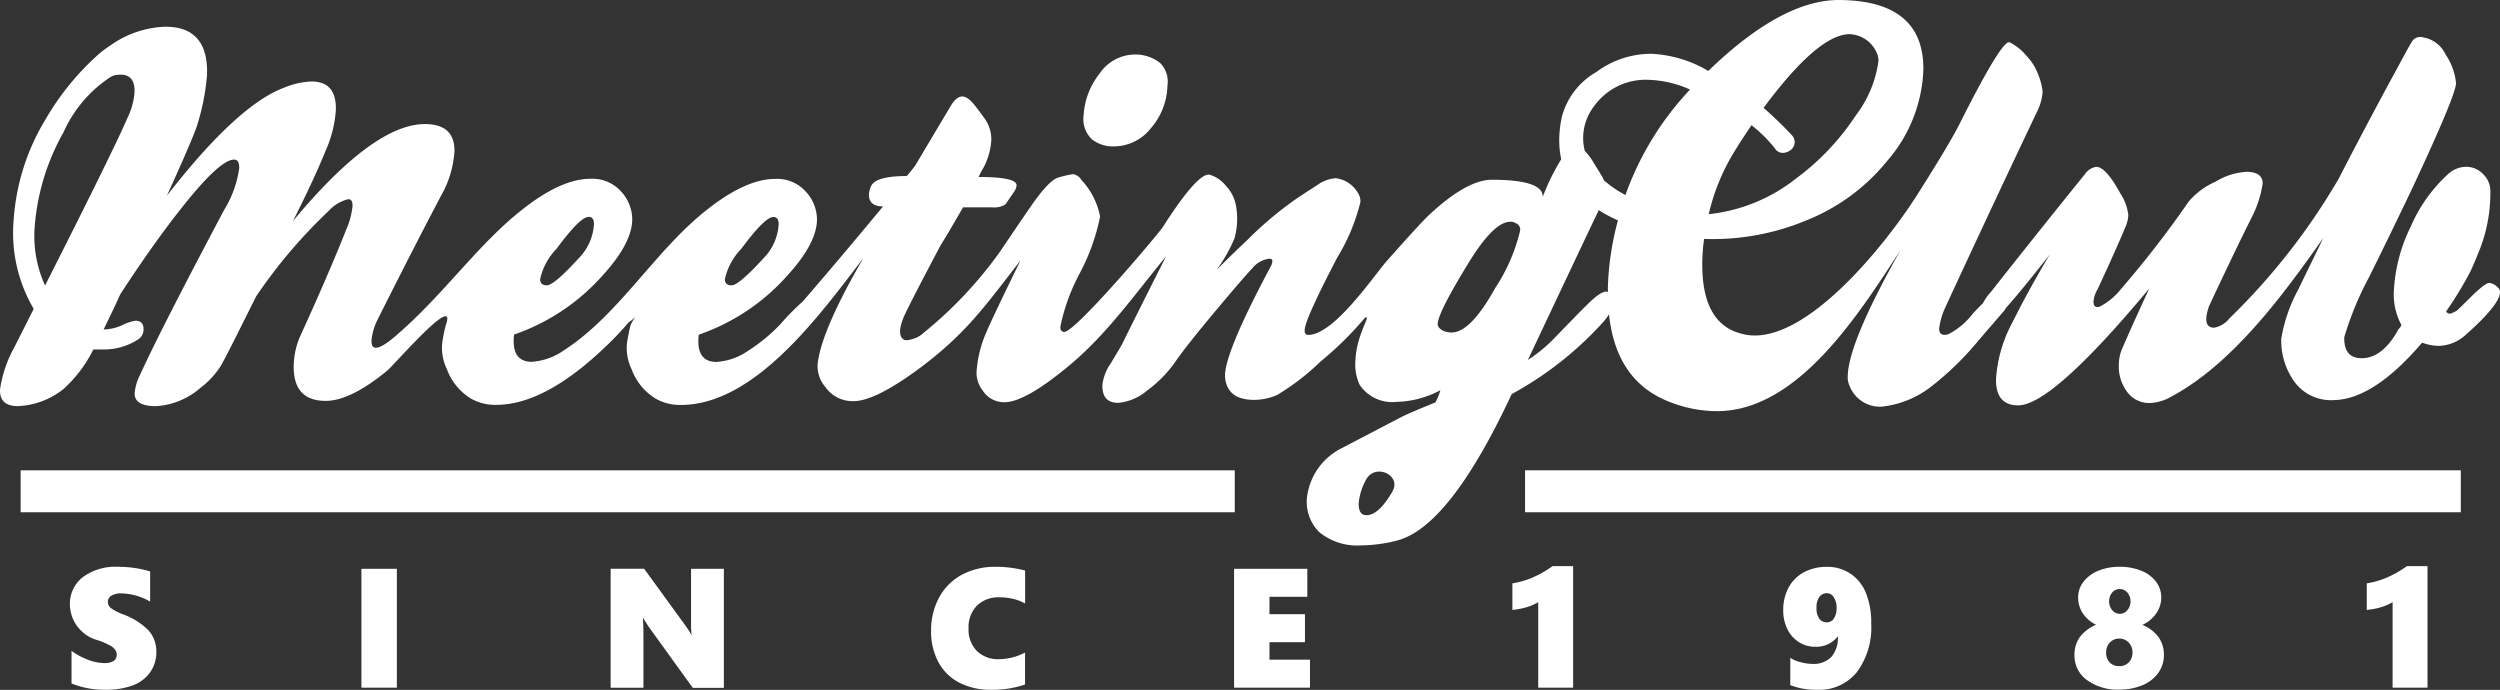
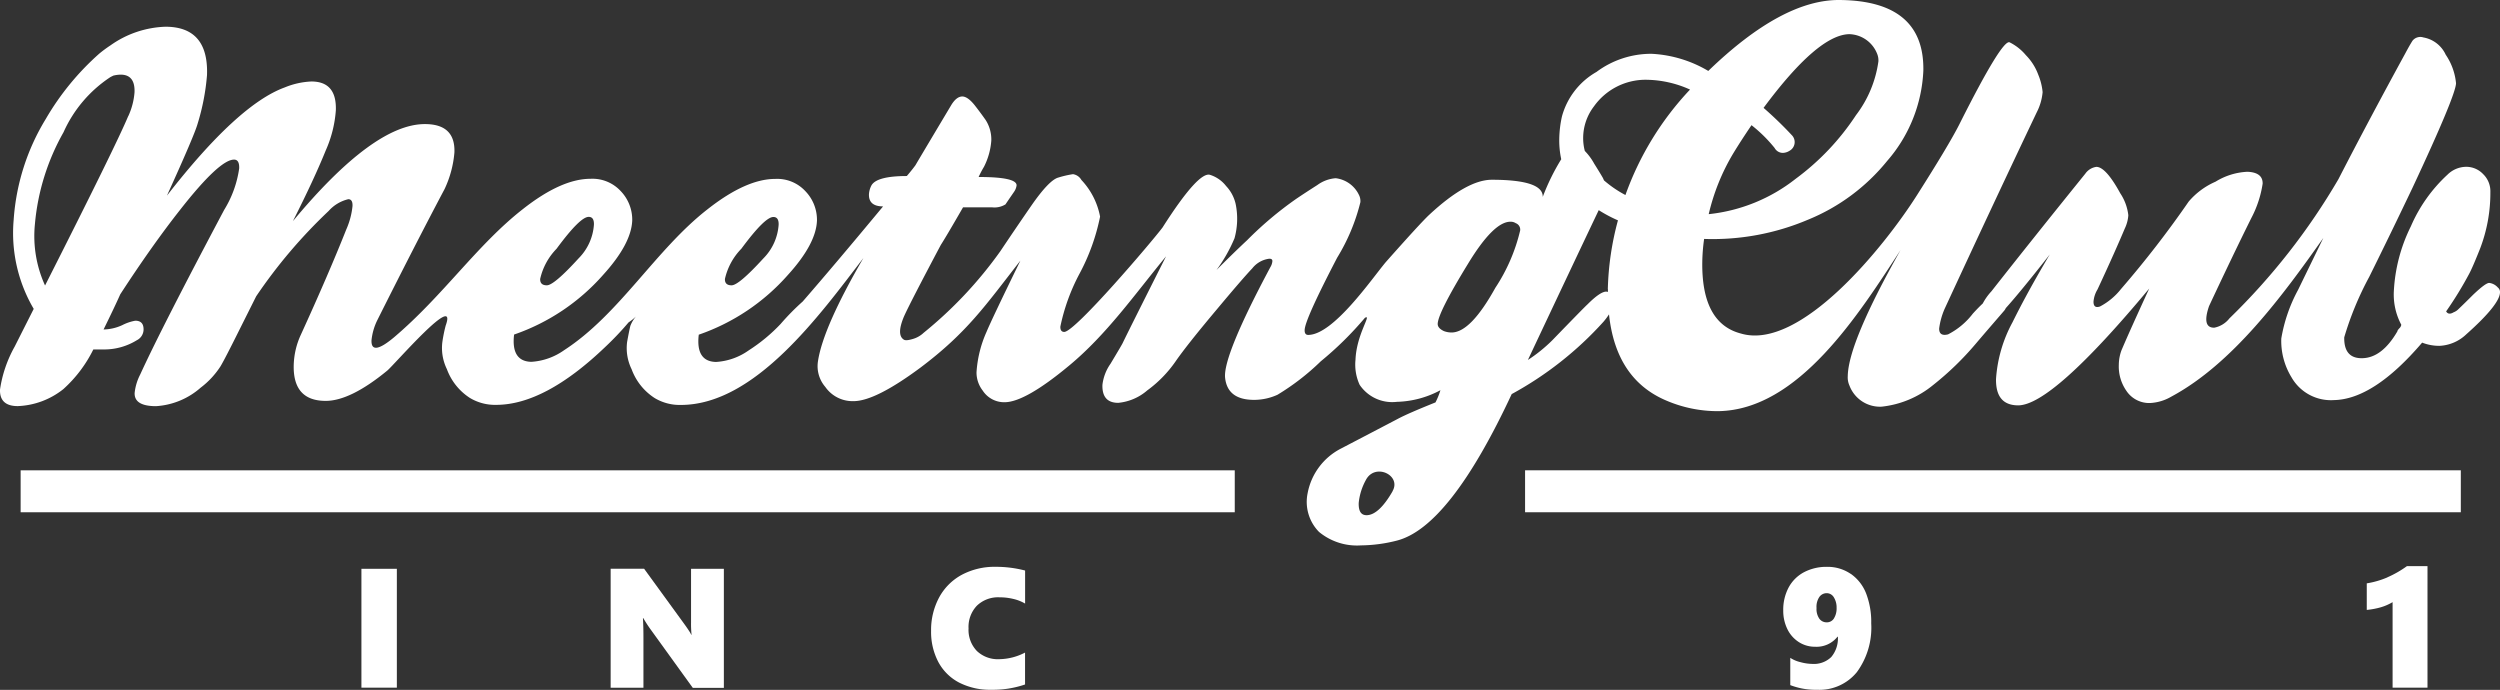
<svg xmlns="http://www.w3.org/2000/svg" width="632.374" height="174.498" viewBox="0 0 632.374 174.498">
  <rect x="0" y="0" width="632.374" height="174.498" fill="#333333" stroke="none" />
  <g id="Raggruppa_42" data-name="Raggruppa 42" transform="translate(-911 -877.749)">
    <g id="Raggruppa_28" data-name="Raggruppa 28" transform="translate(1185.028 891.536)">
-       <path id="Tracciato_28" data-name="Tracciato 28" d="M6.52,19.577a11.97,11.97,0,0,0,9.349-4.609A17.086,17.086,0,0,0,20.05,4.136a6.6,6.6,0,0,0-1.872-5.673A10.108,10.108,0,0,0,11.8-3.664a10.856,10.856,0,0,0-8.91,4.818,18.688,18.688,0,0,0-4.042,10.5A7.091,7.091,0,0,0,.936,17.779a8.559,8.559,0,0,0,5.584,1.8" transform="translate(1.23 3.665)" fill="#fff" />
-     </g>
+       </g>
    <g id="Raggruppa_29" data-name="Raggruppa 29" transform="translate(911 877.749)">
      <path id="Tracciato_29" data-name="Tracciato 29" d="M532.188,61.216a3.471,3.471,0,0,0-2.127-1.11c-.635,0-1.978,1-4.084,3-1.287,1.287-2.574,2.556-3.857,3.776a3.276,3.276,0,0,1-1.064.652c-.883.528-1.517.443-1.9-.227a91.822,91.822,0,0,0,5.85-9.548q.886-1.666,2.726-6.3a39.252,39.252,0,0,0,2.613-14.317,6.027,6.027,0,0,0-1.833-4.563,5.875,5.875,0,0,0-4.482-1.837,6.825,6.825,0,0,0-4.549,2,38.546,38.546,0,0,0-9.243,13.047,41.574,41.574,0,0,0-4.308,16.387,16.224,16.224,0,0,0,1.883,8.509,1.539,1.539,0,0,1-.489.9c-.337.355-.5.617-.5.78-2.606,4.471-5.563,6.736-8.906,6.786-3.077.057-4.609-1.695-4.535-5.283a79.443,79.443,0,0,1,6.318-15.285q5.535-11.172,10.931-22.5Q521.59,12.661,521.658,9.6a15.391,15.391,0,0,0-2.606-7.219A7.7,7.7,0,0,0,513.4-1.986a2.524,2.524,0,0,0-2.741.819c-.645,1.021-1.255,2.127-1.84,3.223Q499.4,19.3,491.911,33.87a164.8,164.8,0,0,1-27.563,35.2,6.432,6.432,0,0,1-3.836,2.361c-2.127.039-2.588-1.773-1.326-5.457q5.9-12.618,10.69-22.266a27.333,27.333,0,0,0,2.868-8.715c.032-1.879-1.237-2.886-3.85-3a16.784,16.784,0,0,0-8.077,2.514,18.717,18.717,0,0,0-6.775,5.017A255.553,255.553,0,0,1,436.92,61.642,16.611,16.611,0,0,1,431.6,66.07c-1.1.376-1.656-.039-1.638-1.23a7,7,0,0,1,1.014-3.088c3.116-6.687,5.4-11.838,6.907-15.426a9.1,9.1,0,0,0,.883-3.343,12.544,12.544,0,0,0-2.049-5.563c-2.443-4.478-4.482-6.69-6.052-6.666a4.113,4.113,0,0,0-2.773,1.712q-13.8,17.089-23.755,29.764a14.363,14.363,0,0,0-2.188,3.077q-1.113,1.039-2.507,2.563a18.49,18.49,0,0,1-6.279,5.254c-1.51.379-2.266-.128-2.244-1.486a18.163,18.163,0,0,1,1.39-4.992Q404.635,40,415.587,16.983a13.789,13.789,0,0,0,1.5-5.137,15.206,15.206,0,0,0-1.11-4.428A13.827,13.827,0,0,0,412.853,2.5a12.789,12.789,0,0,0-4.109-3.248q-1.883-.847-12.8,20.9-2.7,5.283-10.7,17.859c-8.133,12.8-29.41,39.32-44.443,34.909q-10.041-2.59-9.8-18.192a46.5,46.5,0,0,1,.464-5.747A61.738,61.738,0,0,0,357.785,44.1a50.105,50.105,0,0,0,19.968-14.831A37.228,37.228,0,0,0,386.918,6.4q.294-17.575-20.972-17.852-14.586-.266-33.43,17.94A31.094,31.094,0,0,0,318.21,2.155a23.117,23.117,0,0,0-13.976,4.588A18.554,18.554,0,0,0,295.5,18a28.4,28.4,0,0,0-.677,5.634,22.524,22.524,0,0,0,.5,5.191,55.31,55.31,0,0,0-4.68,9.527q.142-4.329-12.87-4.34-6.307,0-15.841,8.864-2.127,1.971-10.991,11.97c-3.57,4.255-13.253,18.415-19.635,18.415-.617,0-.915-.433-.886-1.248.064-1.815,2.812-7.892,8.222-18.284a49.5,49.5,0,0,0,5.875-14.04,3.464,3.464,0,0,0-.376-1.865,7.5,7.5,0,0,0-5.868-4.2,8.991,8.991,0,0,0-4.645,1.727c-1.815,1.156-3.592,2.308-5.3,3.464A90.108,90.108,0,0,0,215.873,49.3c-2.379,2.22-4.964,4.74-7.74,7.524a38.823,38.823,0,0,0,4.542-8.006,18.532,18.532,0,0,0,.3-8.64,9.711,9.711,0,0,0-2.436-4.588,8.272,8.272,0,0,0-4.109-2.836c-1.968-.5-5.971,3.946-11.959,13.335-2.517,3.368-22.1,26.414-24.861,26.414-.674,0-1.021-.457-.982-1.365A49.991,49.991,0,0,1,173.458,57.8a52.4,52.4,0,0,0,5.215-14.459,18.507,18.507,0,0,0-4.723-9.271,2.957,2.957,0,0,0-2.127-1.471,25.681,25.681,0,0,0-3.712.858c-1.535.411-3.811,2.765-6.793,7.056-2.67,3.858-5.3,7.733-7.885,11.59a104.594,104.594,0,0,1-19.4,20.631,6.623,6.623,0,0,1-2.695,1.542c-1.174.355-1.936.425-2.308.177-1.2-.748-1.269-2.517-.177-5.318q.532-1.493,5.634-11.246,2.606-4.964,3.9-7.389,1.369-2.127,5.62-9.509h7.375a5.318,5.318,0,0,0,3.361-.748s.709-1.064,2.18-3.191a3.641,3.641,0,0,0,.628-1.61c.046-1.418-3.166-2.127-9.6-2.127a25.01,25.01,0,0,1,1.358-2.588,17.313,17.313,0,0,0,1.851-6.666,9.115,9.115,0,0,0-1.447-5.184c-.862-1.223-1.794-2.482-2.748-3.7-1.174-1.471-2.227-2.219-3.134-2.227-1,0-1.946.748-2.836,2.227q-8.183,13.707-9.048,15.2c-.489.659-1.191,1.567-2.163,2.695-5.049,0-8.038.794-8.938,2.361a5.549,5.549,0,0,0-.635,2.234c-.071,2.042,1.117,3.085,3.57,3.088Q111.717,55.3,103.452,64.808a61.6,61.6,0,0,0-5.588,5.683,42.728,42.728,0,0,1-8.052,6.666A15.93,15.93,0,0,1,81.527,80.1c-3.439-.071-4.9-2.379-4.365-6.9a53.122,53.122,0,0,0,22.51-15.072q7.194-7.9,7.389-13.827a10.438,10.438,0,0,0-2.95-7.417A9.7,9.7,0,0,0,96.5,33.8q-7.346,0-17.064,7.637C66.267,51.661,57.123,68.048,43.1,77.125a16.047,16.047,0,0,1-8.286,2.943c-3.439-.071-4.9-2.386-4.365-6.9a53.066,53.066,0,0,0,22.5-15.072Q60.13,50.2,60.332,44.265a10.452,10.452,0,0,0-2.95-7.421,9.722,9.722,0,0,0-7.609-3.074q-7.357,0-17.064,7.637C21.118,50.434,12.56,63.29.051,73.891q-5.8,4.833-5.673.748A14.939,14.939,0,0,1-4.175,69.58q9.669-19.3,17.047-33.228A26.836,26.836,0,0,0,15.353,27.1c.17-4.783-2.308-7.169-7.467-7.169Q-5.1,19.929-25.5,44.478q5.414-10.716,8.311-17.894a30.24,30.24,0,0,0,2.549-10.137q.248-7.29-6.19-7.29a19.827,19.827,0,0,0-6.736,1.5q-11.87,4.326-29.8,27.371,6.956-15.3,7.747-18.142a56.988,56.988,0,0,0,2.39-12.349c.287-8.155-3.23-12.225-10.5-12.232A25.393,25.393,0,0,0-71.61-.007a32.078,32.078,0,0,0-2.836,2.088A67.049,67.049,0,0,0-88.015,18.638a56.178,56.178,0,0,0-8.123,25.556,37.89,37.89,0,0,0,5.074,22.482q-3.436,6.8-4.808,9.527A31.616,31.616,0,0,0-99.588,87.07c-.1,2.79,1.418,4.194,4.467,4.2a19.7,19.7,0,0,0,11.541-4.29,33.143,33.143,0,0,0,7.594-10.041h2.748A15.707,15.707,0,0,0-64.973,74.6,3.063,3.063,0,0,0-63.279,72c.05-1.542-.642-2.333-2.092-2.333a11.7,11.7,0,0,0-3.272,1.11,11.831,11.831,0,0,1-4.751,1.11c1.815-3.7,3.23-6.666,4.219-8.892q8.031-12.353,15.129-21.358,9.973-12.725,13.661-12.721c.925,0,1.344.748,1.294,2.219a27.244,27.244,0,0,1-3.8,10.505q-15.873,29.9-21.227,41.614a13.168,13.168,0,0,0-1.418,4.694q-.113,3.329,5.4,3.336A18.837,18.837,0,0,0-48.827,86.6,21.12,21.12,0,0,0-43.8,81.181c.652-1.092,2.266-4.173,4.8-9.282l4.2-8.392A129.577,129.577,0,0,1-16.453,41.9a9.637,9.637,0,0,1,4.964-2.968c.762,0,1.117.589,1.064,1.744A19.372,19.372,0,0,1-12.007,46.6q-4.407,11.122-11.509,26.669a19.472,19.472,0,0,0-1.773,7.417q-.323,9.257,8.087,9.261c4.141,0,9.339-2.539,15.568-7.662C.14,80.823,16.357,62,13.13,70.942A37.806,37.806,0,0,0,12.311,75a12.14,12.14,0,0,0,1.135,6.914A14.643,14.643,0,0,0,19.3,89.222a12.331,12.331,0,0,0,6.6,1.73q12.331,0,27.655-14.693a75.015,75.015,0,0,0,5.85-6.166,13.2,13.2,0,0,0,1.872-1.5,8.02,8.02,0,0,0-1.418,2.365c-.17.659-.45,2.017-.819,4.06a12.158,12.158,0,0,0,1.135,6.921,14.671,14.671,0,0,0,5.854,7.307,12.328,12.328,0,0,0,6.6,1.727c18.752,0,35.168-22.78,46.177-37.16q-10.183,17.529-11.487,26.066a8.041,8.041,0,0,0,1.847,6.534,8.4,8.4,0,0,0,7.141,3.6q5.52,0,16.969-8.509c11.824-8.906,16.412-15.731,25.24-27.031q-7.3,14.941-8.569,18.029a29.428,29.428,0,0,0-2.531,10.257,7.492,7.492,0,0,0,1.553,4.56,6.471,6.471,0,0,0,5.538,2.968q5.194,0,16.309-9.243c9.527-7.885,16.628-18.047,24.542-27.655q-8.64,17.146-10.874,21.727c-.071.248-1.149,2.06-3.173,5.442a11.6,11.6,0,0,0-2.042,5.318c-.1,3.046,1.237,4.56,3.989,4.567a13.058,13.058,0,0,0,7.353-3.152,30.633,30.633,0,0,0,7.169-7.346q2.9-4.187,10.473-13.2c4.389-5.258,7.378-8.7,8.913-10.314a6.5,6.5,0,0,1,4.311-2.446c.546,0,.794.209.78.617a3.46,3.46,0,0,1-.5,1.5Q209.7,78.681,210.3,84.127q.61,5.549,7.29,5.563a14.3,14.3,0,0,0,5.964-1.294,60.589,60.589,0,0,0,10.941-8.456,85.21,85.21,0,0,0,11.158-10.991c1.9-1.142-2.127,4.092-2.372,10.594a12.225,12.225,0,0,0,1.053,6.346,9.927,9.927,0,0,0,9.4,4.3,24.6,24.6,0,0,0,11.03-2.943,19.022,19.022,0,0,1-1.248,3.085c-4.524,1.815-7.719,3.191-9.591,4.194q-7.268,3.808-14.4,7.524a16,16,0,0,0-8.346,11.218,10.828,10.828,0,0,0,2.875,9.825,15.051,15.051,0,0,0,10.594,3.407,37.834,37.834,0,0,0,9.13-1.22q13.342-3.464,29.016-37.054a87.716,87.716,0,0,0,23.195-18.273,17.1,17.1,0,0,0,1.418-1.89q1.73,16.387,14.462,21.791a32.888,32.888,0,0,0,13.257,2.691c20.263-.355,35.473-24.57,46.031-40.752Q367.936,75.253,367.8,83.666a5.02,5.02,0,0,0,.436,2.429,8.257,8.257,0,0,0,8.112,5.318,24.655,24.655,0,0,0,13.023-5.457,75.124,75.124,0,0,0,10.761-10.41c2.422-2.854,4.847-5.641,7.243-8.424a2.524,2.524,0,0,0,.394-.635q3.84-4.272,11.129-13.572c-3.843,6.463-6.967,12.168-9.427,17.153a34.746,34.746,0,0,0-4.17,14.342c-.071,4.435,1.773,6.648,5.588,6.673q8.573-.018,33.165-29.555c-3.12,6.783-5.481,11.994-7.041,15.682a10.875,10.875,0,0,0-.652,3.6,10.761,10.761,0,0,0,1.922,6.6,6.924,6.924,0,0,0,5.988,3.078,11.8,11.8,0,0,0,5.371-1.617c15.458-8.293,28.133-25.485,38.454-40.139q-3.191,6.557-6.382,13.118a39.475,39.475,0,0,0-4.255,12.324,17.628,17.628,0,0,0,2.563,9.775,11.473,11.473,0,0,0,10.729,5.8q10.076-.181,22.337-14.537a11.884,11.884,0,0,0,4.372.812,10.5,10.5,0,0,0,6.814-2.936c5.644-5.017,8.474-8.562,8.509-10.6a1.468,1.468,0,0,0-.589-1.255M338.706,27.555c1.461-2.411,3.053-4.854,4.744-7.346a35.81,35.81,0,0,1,5.843,5.761,2.375,2.375,0,0,0,2.127,1.248,3.329,3.329,0,0,0,1.656-.539,2.5,2.5,0,0,0,.677-3.833A96.294,96.294,0,0,0,346.5,15.83Q360.217-2.659,368.18-2.815a7.8,7.8,0,0,1,7.056,4.985,4.44,4.44,0,0,1,.316,1.89,28.988,28.988,0,0,1-5.673,13.618,62.8,62.8,0,0,1-15.246,16.086,42.752,42.752,0,0,1-22.007,8.952,53.537,53.537,0,0,1,6.081-15.161m-250.77,23.9c3.953-5.347,6.641-8.023,8.1-8.023.925,0,1.369.659,1.326,1.971A13.331,13.331,0,0,1,93.5,53.909q-6.222,6.807-8.041,6.807c-1.166,0-1.72-.546-1.681-1.61a15.955,15.955,0,0,1,4.162-7.655m-46.726-.018c3.953-5.354,6.641-8.031,8.1-8.031.932,0,1.369.659,1.326,1.978a13.359,13.359,0,0,1-3.868,8.509q-6.222,6.825-8.048,6.825c-1.166,0-1.712-.546-1.681-1.61a15.909,15.909,0,0,1,4.173-7.662M-67.161,17.922q-3.148,7.516-21.035,42.84A30.137,30.137,0,0,1-90.756,45.2a57.37,57.37,0,0,1,7.243-23.223A32.618,32.618,0,0,1-71.639,8.027l.709-.355a8.576,8.576,0,0,1,1.847-.248q3.675,0,3.521,4.446a17.647,17.647,0,0,1-1.581,6.059m319.8,94.888c-2.322,4.028-4.528,6.045-6.595,6.045-1.376,0-2.035-1.039-1.968-3.109a15.1,15.1,0,0,1,1.808-5.786c2.308-4.439,9.091-1.2,6.736,2.836m26.042-51.5c-4.194,7.573-7.871,11.346-11.108,11.346a5.552,5.552,0,0,1-1.929-.355c-1.064-.5-1.592-1.11-1.567-1.858q.106-2.836,7.669-15.175,6.46-10.636,10.729-10.636a2.407,2.407,0,0,1,1.358.379,1.727,1.727,0,0,1,1.1,1.84A45.145,45.145,0,0,1,278.685,61.3m28.446.376v.709a2.744,2.744,0,0,0-.436-.078c-.989,0-2.574,1.064-4.719,3.216q-.709.617-8.938,9.115a38.688,38.688,0,0,1-6.155,4.964q11.924-25.3,17.922-37.9a35,35,0,0,0,4.864,2.581,72.788,72.788,0,0,0-2.563,17.408m4.453-23.815a28.555,28.555,0,0,1-5.418-3.7c-.1-.209-.177-.418-.291-.642-.709-1.223-1.461-2.429-2.177-3.567a14.675,14.675,0,0,0-2.386-3.241,12.583,12.583,0,0,1-.418-3.329,13.189,13.189,0,0,1,2.727-7.942,16.019,16.019,0,0,1,13.069-6.736A27.492,27.492,0,0,1,327.9,11.2a76.14,76.14,0,0,0-16.348,26.7" transform="translate(99.592 11.456)" fill="#fff" />
    </g>
    <path id="Tracciato_31" data-name="Tracciato 31" d="M.823,1.857H307.934V-8.751H.823Z" transform="translate(915.396 1005.469)" fill="#fff" />
    <path id="Tracciato_32" data-name="Tracciato 32" d="M60.812,1.86H297.506V-8.752H60.812Z" transform="translate(1235.956 1005.463)" fill="#fff" />
    <g id="Raggruppa_31" data-name="Raggruppa 31" transform="translate(928.678 1021.106)">
-       <path id="Tracciato_33" data-name="Tracciato 33" d="M11.3,10.136A13.25,13.25,0,0,1,8.223,8.529a1.922,1.922,0,0,1-.73-1.567,1.748,1.748,0,0,1,.915-1.546,4.46,4.46,0,0,1,2.4-.581,15.153,15.153,0,0,1,7.378,2.088V-.724c-1.276-.355-2.276-.589-3-.709s-1.5-.238-2.354-.326A28.665,28.665,0,0,0,9.964-1.88,13.7,13.7,0,0,0,1.171.726,8.481,8.481,0,0,0-2.112,7.7a9.491,9.491,0,0,0,7.176,9.02A22.443,22.443,0,0,1,8.1,18.046a3.935,3.935,0,0,1,1.223,1.039,2.106,2.106,0,0,1,.408,1.287,1.741,1.741,0,0,1-.794,1.564,4.07,4.07,0,0,1-2.276.539,12.055,12.055,0,0,1-4.212-.851A16.944,16.944,0,0,1-1.7,19.372v8.265A22.337,22.337,0,0,0,6.84,29.221a19.5,19.5,0,0,0,6.889-1.085,9.4,9.4,0,0,0,4.439-3.319,8.733,8.733,0,0,0,1.585-5.223,7.928,7.928,0,0,0-1.915-5.318A17.15,17.15,0,0,0,11.3,10.136" transform="translate(2.116 1.899)" fill="#fff" />
-     </g>
+       </g>
    <path id="Tracciato_35" data-name="Tracciato 35" d="M14.412,25.255h8.963V-4.825H14.412Z" transform="translate(988.009 1026.447)" fill="#fff" />
    <g id="Raggruppa_33" data-name="Raggruppa 33" transform="translate(1065.464 1021.611)">
      <path id="Tracciato_36" data-name="Tracciato 36" d="M17.131,11.375a27.456,27.456,0,0,0,.128,3.191h-.082a7.474,7.474,0,0,0-.355-.674c-.167-.248-.337-.507-.507-.773l-.539-.78c-.184-.248-.337-.464-.464-.642L5.257-2.13H-3.206v30.1H5.087V15.349c0-1.84-.039-3.506-.128-4.992h.089a32.942,32.942,0,0,0,2.032,3.109L17.571,28h7.86V-2.119h-8.3Z" transform="translate(3.206 2.13)" fill="#fff" />
    </g>
    <g id="Raggruppa_34" data-name="Raggruppa 34" transform="translate(1146.517 1021.122)">
      <path id="Tracciato_37" data-name="Tracciato 37" d="M6.549,1.7A14.157,14.157,0,0,0,.809,7.435a17.373,17.373,0,0,0-2.032,8.481,16.309,16.309,0,0,0,1.808,7.8,12.512,12.512,0,0,0,5.258,5.237,17.114,17.114,0,0,0,8.19,1.833,24.928,24.928,0,0,0,8.509-1.34v-8.07a14.5,14.5,0,0,1-6.577,1.673,7.644,7.644,0,0,1-5.613-2.081,7.687,7.687,0,0,1-2.1-5.7,7.768,7.768,0,0,1,2.1-5.74A7.715,7.715,0,0,1,16.108,7.4a14.685,14.685,0,0,1,3.482.411,10.548,10.548,0,0,1,2.968,1.174V.624a29.162,29.162,0,0,0-7.463-.94A17.607,17.607,0,0,0,6.549,1.7" transform="translate(1.226 0.319)" fill="#fff" />
    </g>
    <g id="Raggruppa_36" data-name="Raggruppa 36" transform="translate(1223.157 1021.622)">
-       <path id="Tracciato_39" data-name="Tracciato 39" d="M0,0V30.08H19.2V22.989H8.956V18.575h8.977V11.484H8.956V7.091h9.573V0Z" fill="#fff" />
-     </g>
+       </g>
    <g id="Raggruppa_37" data-name="Raggruppa 37" transform="translate(1293.56 1020.952)">
-       <path id="Tracciato_40" data-name="Tracciato 40" d="M4.393,2.4A22.205,22.205,0,0,1-.822,3.909v6.719A19.908,19.908,0,0,0,2.7,9.969,12.764,12.764,0,0,0,5.712,8.66V30.288h8.828V-.448h-5.2A26.651,26.651,0,0,1,4.376,2.388" transform="translate(0.822 0.448)" fill="#fff" />
-     </g>
+       </g>
    <g id="Raggruppa_38" data-name="Raggruppa 38" transform="translate(1362.067 1021.13)">
      <path id="Tracciato_41" data-name="Tracciato 41" d="M14.376,1.5A10.317,10.317,0,0,0,8.388-.276a12.143,12.143,0,0,0-5.793,1.34,9.431,9.431,0,0,0-3.9,3.843,11.973,11.973,0,0,0-1.383,5.836,10.558,10.558,0,0,0,1.064,4.769,8.052,8.052,0,0,0,2.9,3.255,7.481,7.481,0,0,0,4.074,1.166,6.736,6.736,0,0,0,5.673-2.524h.113a7.318,7.318,0,0,1-1.681,5.13,6.3,6.3,0,0,1-4.765,1.737,12.026,12.026,0,0,1-3.038-.45A7.981,7.981,0,0,1-.908,22.741v6.9a17.965,17.965,0,0,0,6.825,1.181,12.2,12.2,0,0,0,10.012-4.457,19.029,19.029,0,0,0,3.638-12.349,19.975,19.975,0,0,0-1.294-7.573,10.8,10.8,0,0,0-3.9-4.964m-4.216,11.26a2.1,2.1,0,0,1-1.89,1.021,2.248,2.248,0,0,1-1.826-.925,4.283,4.283,0,0,1-.709-2.695A4.421,4.421,0,0,1,6.47,7.308a2.283,2.283,0,0,1,1.837-.925,2.1,2.1,0,0,1,1.826,1.085,4.829,4.829,0,0,1,.677,2.613,4.794,4.794,0,0,1-.652,2.645" transform="translate(2.691 0.279)" fill="#fff" />
    </g>
    <g id="Raggruppa_39" data-name="Raggruppa 39" transform="translate(1435.726 1021.116)">
-       <path id="Tracciato_42" data-name="Tracciato 42" d="M14.464,12.387A8.633,8.633,0,0,0,18.035,9.4a7.056,7.056,0,0,0,1.223-3.964,6.549,6.549,0,0,0-1.333-3.985,8.594,8.594,0,0,0-3.755-2.78A14.217,14.217,0,0,0,8.7-2.317a13.774,13.774,0,0,0-5.357,1,8.963,8.963,0,0,0-3.769,2.8A6.357,6.357,0,0,0-1.77,5.43,7.3,7.3,0,0,0-.636,9.387a8.435,8.435,0,0,0,3.407,2.957,9.927,9.927,0,0,0-4.084,3.088A7.633,7.633,0,0,0-2.7,20.084a7.563,7.563,0,0,0,3.152,6.24A12.994,12.994,0,0,0,8.6,28.746a14.93,14.93,0,0,0,5.836-1.085,9.218,9.218,0,0,0,4.042-3.109,7.559,7.559,0,0,0,1.447-4.531,7.779,7.779,0,0,0-1.287-4.46,9.484,9.484,0,0,0-4.194-3.191M6.831,4.211a2.425,2.425,0,0,1,1.929-.9,2.482,2.482,0,0,1,1.936.9,3.3,3.3,0,0,1,.78,2.241,3.29,3.29,0,0,1-.78,2.18,2.438,2.438,0,0,1-3.858,0,3.347,3.347,0,0,1-.769-2.18,3.35,3.35,0,0,1,.762-2.241m4.23,17.621a3.155,3.155,0,0,1-2.422.982,3.244,3.244,0,0,1-2.411-.925A3.443,3.443,0,0,1,5.32,19.35a3.467,3.467,0,0,1,.95-2.524,3.17,3.17,0,0,1,2.365-.979,3.152,3.152,0,0,1,2.386,1,3.489,3.489,0,0,1,.957,2.507,3.517,3.517,0,0,1-.918,2.482" transform="translate(2.707 2.319)" fill="#fff" />
-     </g>
+       </g>
    <g id="Raggruppa_40" data-name="Raggruppa 40" transform="translate(1509.672 1020.952)">
      <path id="Tracciato_43" data-name="Tracciato 43" d="M4.393,2.4A22.205,22.205,0,0,1-.822,3.909v6.719A19.908,19.908,0,0,0,2.7,9.969,12.87,12.87,0,0,0,5.712,8.66V30.288h8.828V-.448h-5.2A26.449,26.449,0,0,1,4.376,2.388" transform="translate(0.822 0.448)" fill="#fff" />
    </g>
  </g>
</svg>